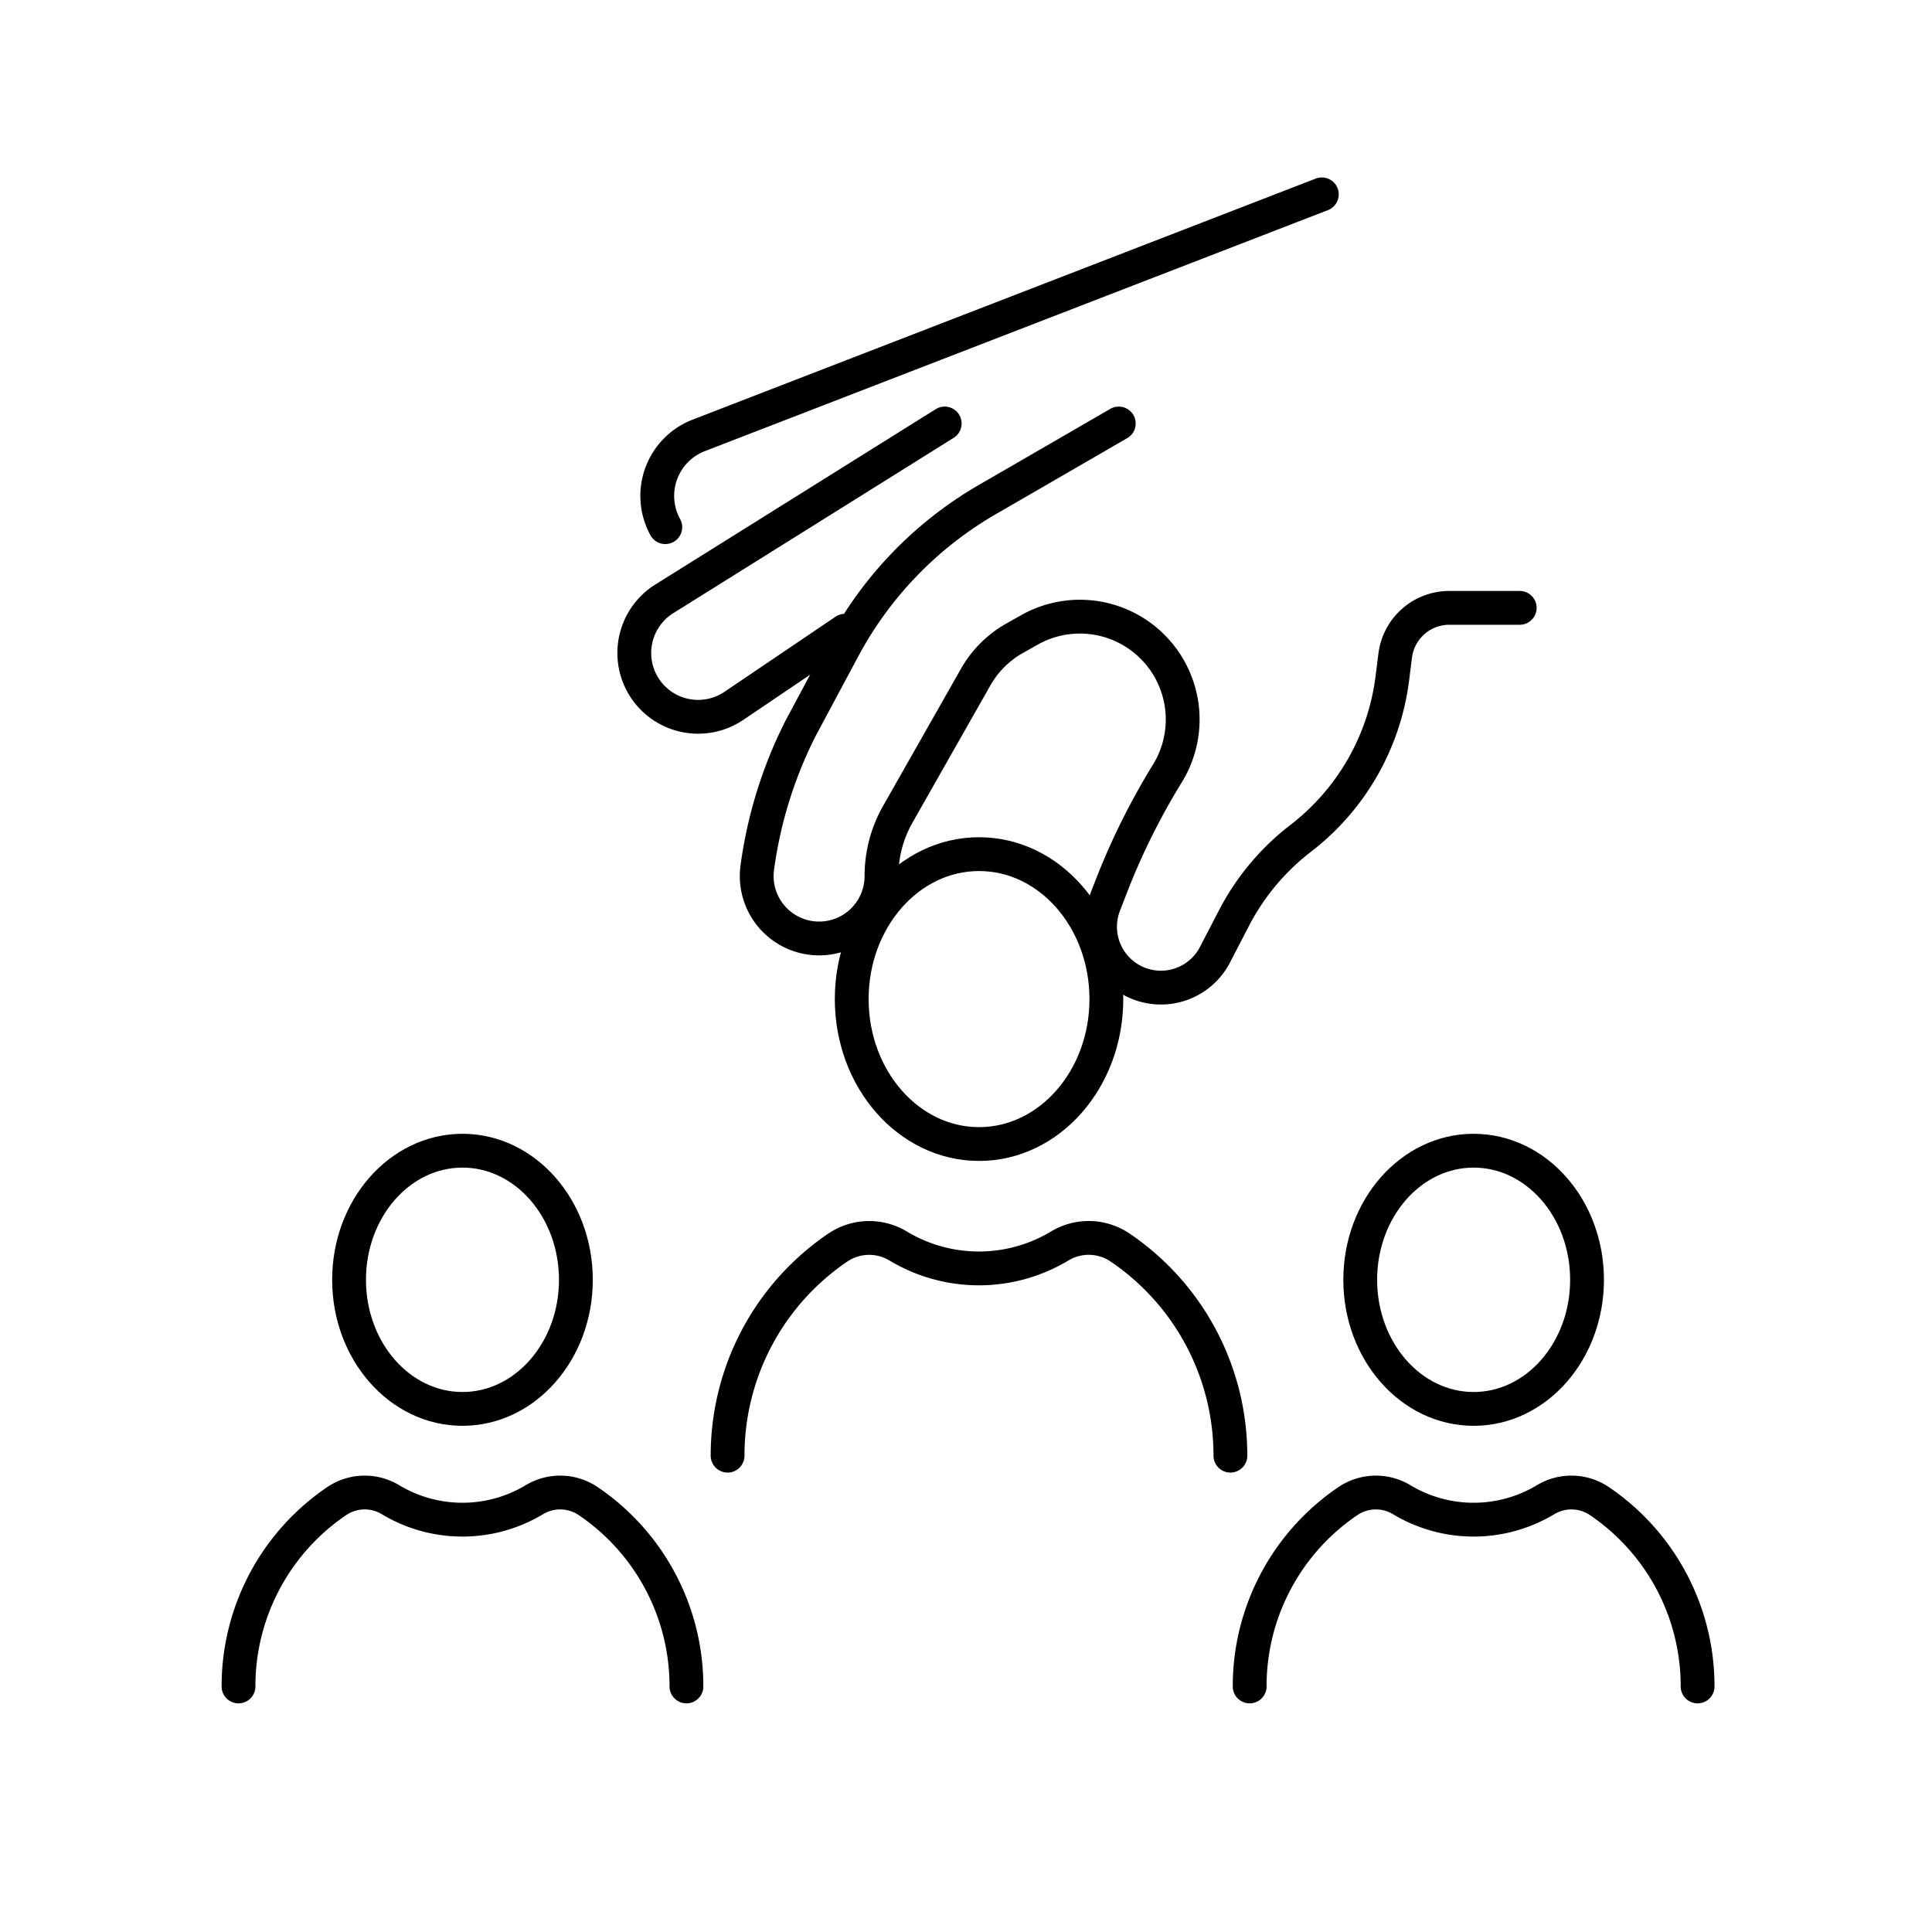
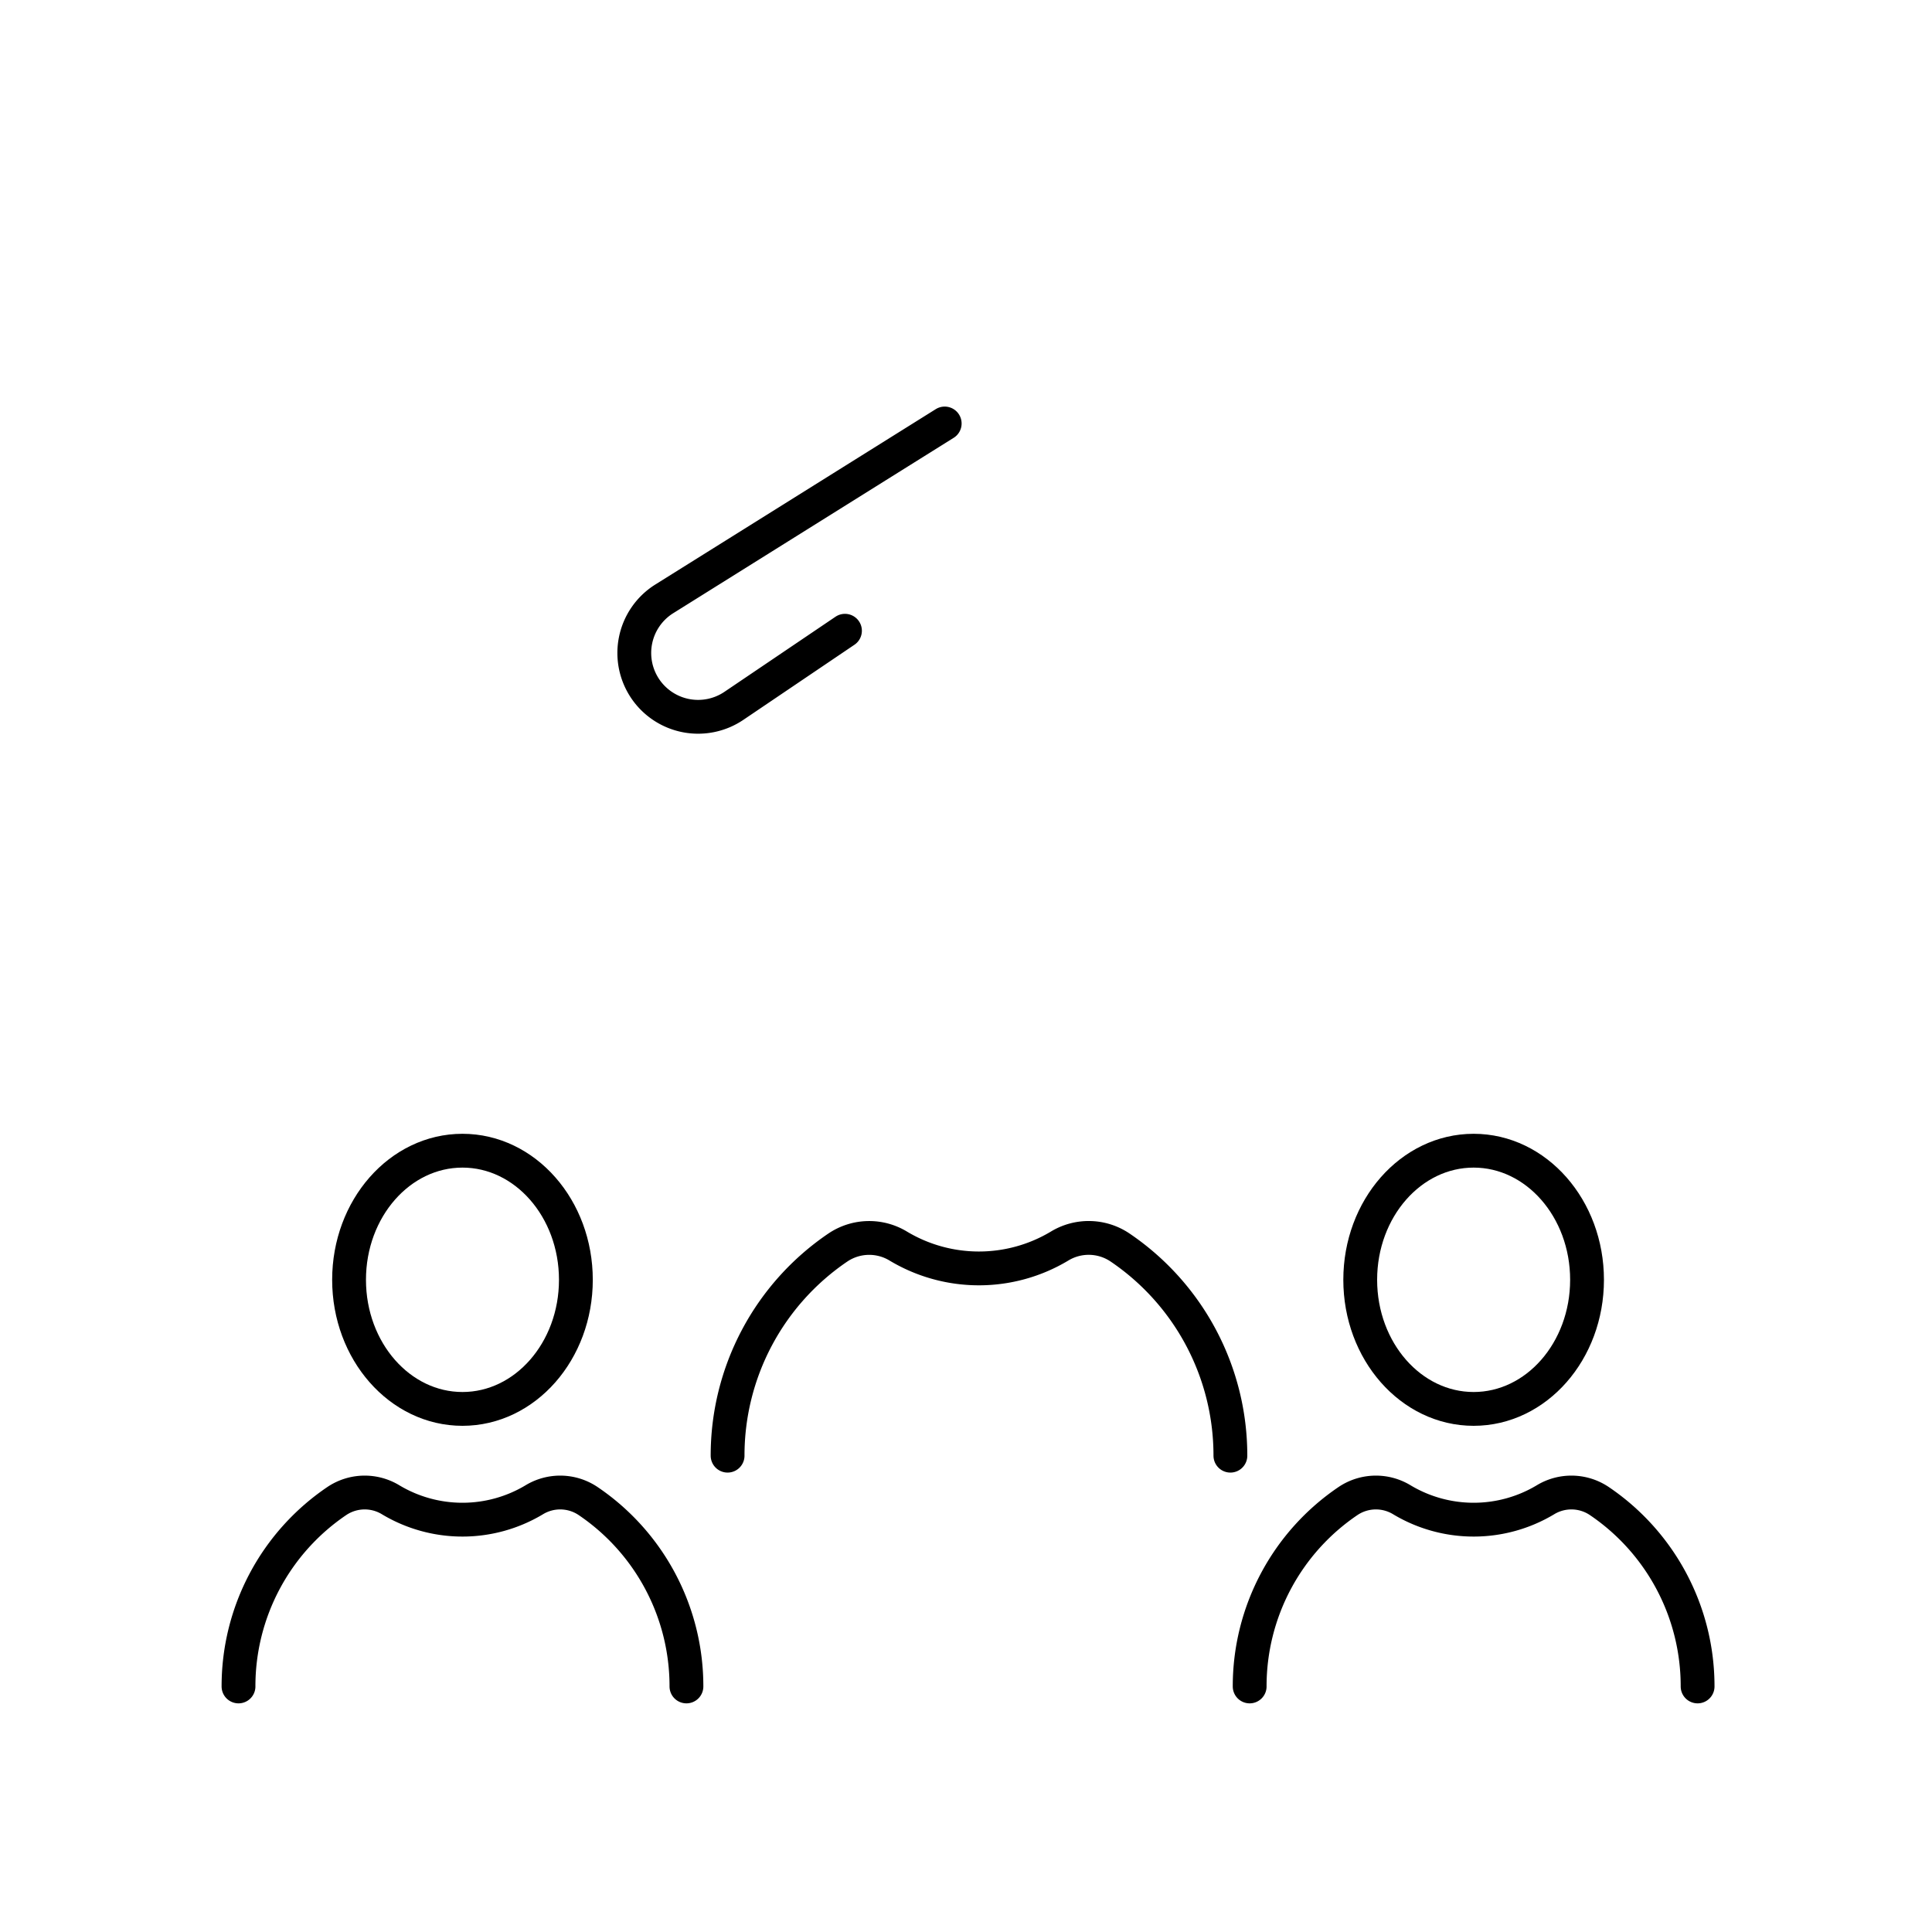
<svg xmlns="http://www.w3.org/2000/svg" id="Layer_1" data-name="Layer 1" viewBox="0 0 400 400">
  <defs>
    <style>.cls-1{fill:none;stroke:#000;stroke-linecap:round;stroke-linejoin:round;stroke-width:7px;}</style>
  </defs>
  <title>Why Us icon 1</title>
  <ellipse class="cls-1" cx="95.75" cy="264.97" rx="23.48" ry="26.73" />
  <path class="cls-1" d="M49.38,349.16a46.28,46.28,0,0,1,20.37-38.4,10.35,10.35,0,0,1,11.14-.24,28.9,28.9,0,0,0,29.71,0,10.35,10.35,0,0,1,11.14.24,46.29,46.29,0,0,1,20.38,38.4" />
  <ellipse class="cls-1" cx="305.1" cy="264.97" rx="23.48" ry="26.73" />
  <path class="cls-1" d="M258.73,349.16a46.29,46.29,0,0,1,20.38-38.4,10.35,10.35,0,0,1,11.14-.24,28.9,28.9,0,0,0,29.71,0,10.35,10.35,0,0,1,11.14.24,46.28,46.28,0,0,1,20.37,38.4" />
-   <ellipse class="cls-1" cx="202.7" cy="206.85" rx="26.36" ry="30.01" />
  <path class="cls-1" d="M150.64,301.38a52,52,0,0,1,22.87-43.12A11.61,11.61,0,0,1,186,258a32.46,32.46,0,0,0,33.35,0,11.61,11.61,0,0,1,12.51.26,52,52,0,0,1,22.88,43.12" />
-   <path class="cls-1" d="M273.67,40.24l-129,49.9a13.43,13.43,0,0,0-6.93,19" />
  <path class="cls-1" d="M195.59,87.68l-58.16,36.37a13.22,13.22,0,0,0-3.72,18.72h0a13.22,13.22,0,0,0,18.23,3.37l23-15.55" />
-   <path class="cls-1" d="M231.63,87.68l-27.25,15.77a78.22,78.22,0,0,0-29.78,30.81l-8.82,16.48a90.59,90.59,0,0,0-9,28.95h0a12.92,12.92,0,0,0,12.81,14.61h0a12.91,12.91,0,0,0,12.91-12.92h0a25.91,25.91,0,0,1,3.37-12.78L202,140.19a21.29,21.29,0,0,1,8.07-8.05l3.09-1.74a21.27,21.27,0,0,1,29.43,9h0a21.28,21.28,0,0,1-.88,20.71h0A144.55,144.55,0,0,0,229.89,184l-1.3,3.36a12.6,12.6,0,0,0,10.07,17h0a12.6,12.6,0,0,0,12.87-6.66l4-7.71a49.55,49.55,0,0,1,13.74-16.4h0a49.61,49.61,0,0,0,19-33.17l.59-4.68a11.29,11.29,0,0,1,11.21-9.89h14.57" />
</svg>